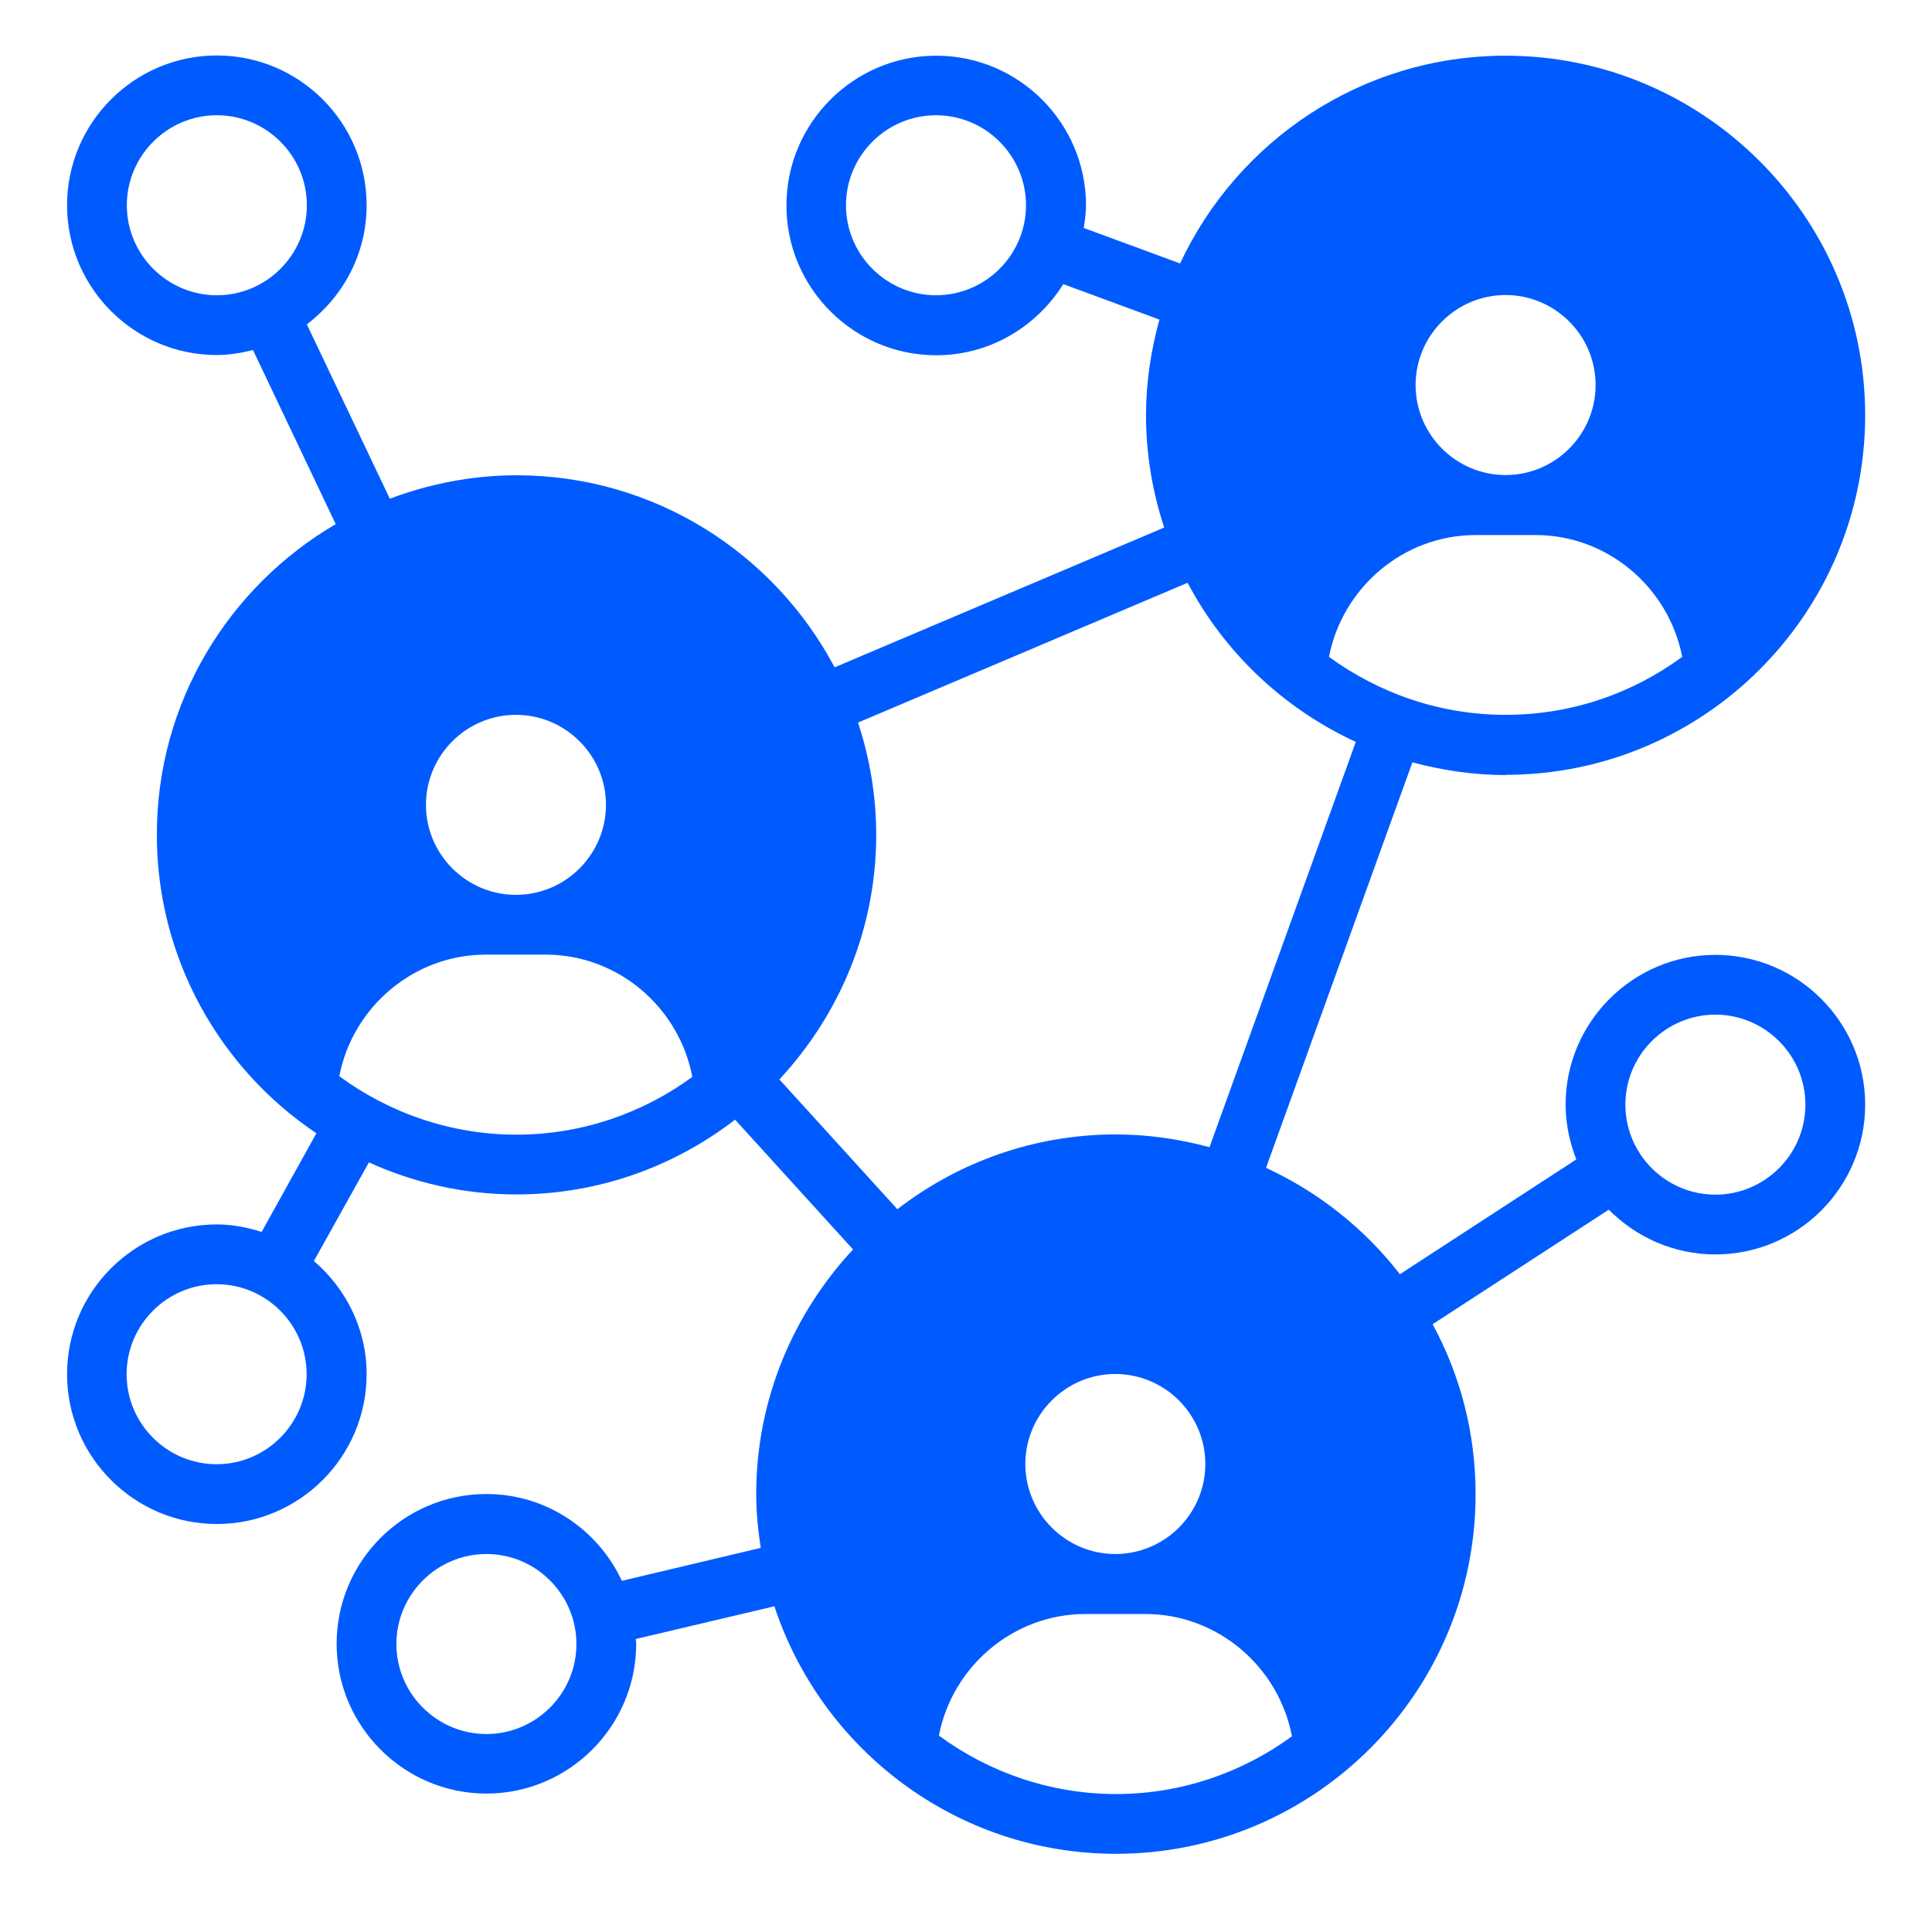
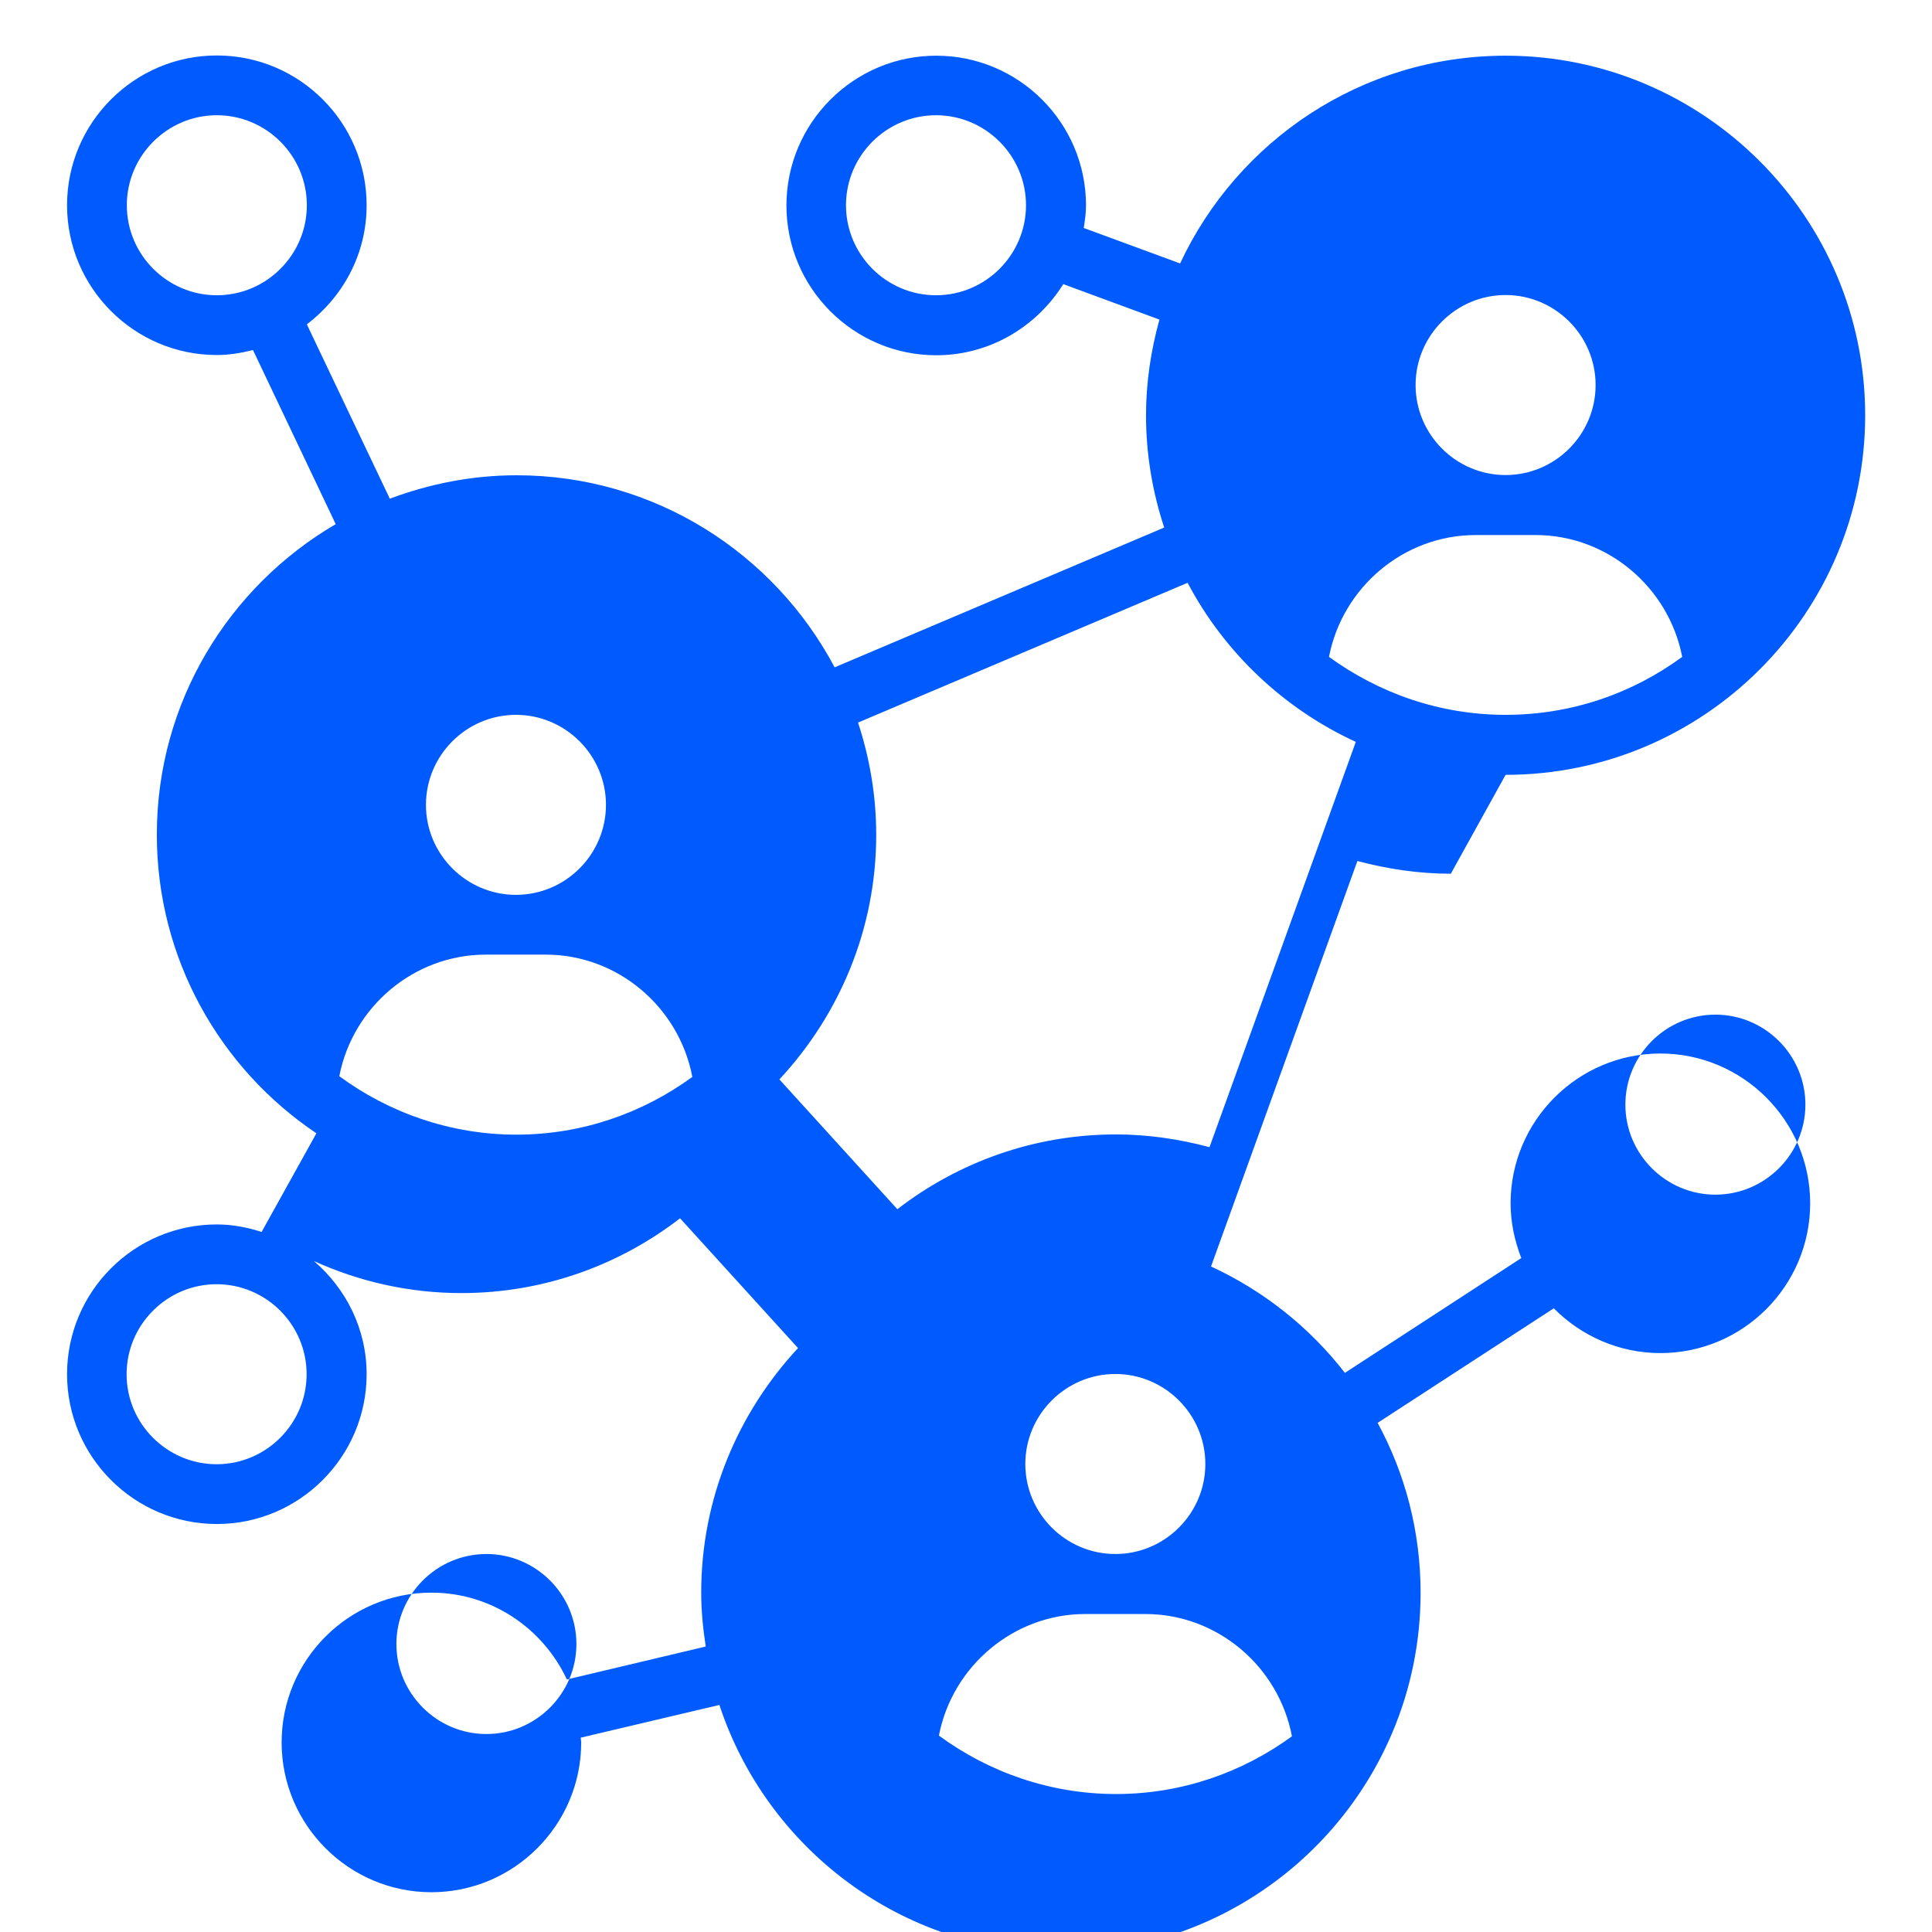
<svg xmlns="http://www.w3.org/2000/svg" id="_レイヤー_1" version="1.1" viewBox="0 0 85 85">
  <defs>
    <style>
      .st0 {
        fill: #005bff;
      }
    </style>
  </defs>
-   <path class="st0" d="M66.24,34.09c8.73,0,15.82-7.1,15.82-15.82s-7.1-15.82-15.82-15.82c-6.34,0-11.8,3.75-14.32,9.14l-4.24-1.56c.05-.32.1-.65.1-.99,0-3.64-2.96-6.59-6.59-6.59s-6.59,2.96-6.59,6.59,2.96,6.59,6.59,6.59c2.36,0,4.42-1.26,5.59-3.13l4.23,1.56c-.37,1.34-.59,2.75-.59,4.21,0,1.73.29,3.39.8,4.94l-14.5,6.15c-2.66-5.02-7.93-8.45-13.99-8.45-1.97,0-3.84.38-5.58,1.03l-3.65-7.67c1.59-1.21,2.63-3.09,2.63-5.24,0-3.64-2.96-6.59-6.59-6.59s-6.59,2.96-6.59,6.59,2.96,6.59,6.59,6.59c.55,0,1.07-.09,1.59-.22l3.64,7.66c-4.7,2.75-7.87,7.83-7.87,13.66,0,5.47,2.79,10.3,7.02,13.14l-2.41,4.34c-.63-.2-1.28-.33-1.97-.33-3.64,0-6.59,2.96-6.59,6.59s2.96,6.59,6.59,6.59,6.59-2.96,6.59-6.59c0-2-.91-3.77-2.32-4.98l2.42-4.34c1.98.9,4.18,1.41,6.49,1.41,3.62,0,6.95-1.23,9.62-3.29l5.19,5.71c-2.63,2.83-4.26,6.6-4.26,10.76,0,.81.08,1.59.2,2.37l-6.11,1.45c-1.05-2.25-3.32-3.82-5.96-3.82-3.64,0-6.59,2.96-6.59,6.59s2.96,6.59,6.59,6.59,6.59-2.96,6.59-6.59c0-.07-.02-.14-.02-.21l6.1-1.44c2.08,6.31,8.02,10.89,15.03,10.89,8.73,0,15.82-7.1,15.82-15.82,0-2.71-.68-5.25-1.89-7.48l7.75-5.04c1.2,1.21,2.86,1.97,4.69,1.97,3.64,0,6.59-2.96,6.59-6.59s-2.96-6.59-6.59-6.59-6.59,2.96-6.59,6.59c0,.85.18,1.66.47,2.41l-7.76,5.05c-1.55-2-3.57-3.61-5.89-4.68l6.44-17.84c1.31.35,2.69.56,4.11.56ZM41.18,12.99c-2.18,0-3.96-1.78-3.96-3.96s1.78-3.96,3.96-3.96,3.96,1.78,3.96,3.96-1.78,3.96-3.96,3.96ZM5.58,9.03c0-2.18,1.78-3.96,3.96-3.96s3.96,1.78,3.96,3.96-1.78,3.96-3.96,3.96-3.96-1.78-3.96-3.96ZM9.53,64.42c-2.18,0-3.96-1.78-3.96-3.96s1.78-3.96,3.96-3.96,3.96,1.78,3.96,3.96-1.78,3.96-3.96,3.96ZM21.4,76.29c-2.18,0-3.96-1.78-3.96-3.96s1.78-3.96,3.96-3.96,3.96,1.78,3.96,3.96-1.78,3.96-3.96,3.96ZM75.47,44.64c2.18,0,3.96,1.78,3.96,3.96s-1.78,3.96-3.96,3.96-3.96-1.78-3.96-3.96,1.78-3.96,3.96-3.96ZM58.47,28.9c.59-3.05,3.28-5.36,6.45-5.36h2.64c3.17,0,5.86,2.31,6.45,5.36-2.18,1.6-4.86,2.55-7.77,2.55s-5.58-.96-7.77-2.55ZM66.24,20.9c-2.18,0-3.96-1.78-3.96-3.96s1.78-3.96,3.96-3.96,3.96,1.78,3.96,3.96-1.78,3.96-3.96,3.96ZM18.74,35.41c0-2.18,1.78-3.96,3.96-3.96s3.96,1.78,3.96,3.96-1.78,3.96-3.96,3.96-3.96-1.78-3.96-3.96ZM14.93,47.34c.59-3.04,3.28-5.34,6.44-5.34h2.64c3.18,0,5.87,2.32,6.45,5.38-2.18,1.59-4.85,2.54-7.74,2.54s-5.6-.96-7.79-2.57ZM41.31,76.35c.59-3.04,3.28-5.34,6.44-5.34h2.64c3.18,0,5.87,2.32,6.45,5.38-2.18,1.59-4.85,2.54-7.74,2.54s-5.6-.96-7.79-2.57ZM49.07,68.37c-2.18,0-3.96-1.78-3.96-3.96s1.78-3.96,3.96-3.96,3.96,1.78,3.96,3.96-1.78,3.96-3.96,3.96ZM53.21,50.47c-1.31-.35-2.69-.56-4.11-.56-3.62,0-6.95,1.23-9.62,3.29l-5.19-5.71c2.63-2.83,4.26-6.6,4.26-10.76,0-1.73-.29-3.39-.8-4.94l14.5-6.15c1.62,3.07,4.23,5.54,7.4,7l-6.44,17.84Z" />
+   <path class="st0" d="M66.24,34.09c8.73,0,15.82-7.1,15.82-15.82s-7.1-15.82-15.82-15.82c-6.34,0-11.8,3.75-14.32,9.14l-4.24-1.56c.05-.32.1-.65.1-.99,0-3.64-2.96-6.59-6.59-6.59s-6.59,2.96-6.59,6.59,2.96,6.59,6.59,6.59c2.36,0,4.42-1.26,5.59-3.13l4.23,1.56c-.37,1.34-.59,2.75-.59,4.21,0,1.73.29,3.39.8,4.94l-14.5,6.15c-2.66-5.02-7.93-8.45-13.99-8.45-1.97,0-3.84.38-5.58,1.03l-3.65-7.67c1.59-1.21,2.63-3.09,2.63-5.24,0-3.64-2.96-6.59-6.59-6.59s-6.59,2.96-6.59,6.59,2.96,6.59,6.59,6.59c.55,0,1.07-.09,1.59-.22l3.64,7.66c-4.7,2.75-7.87,7.83-7.87,13.66,0,5.47,2.79,10.3,7.02,13.14l-2.41,4.34c-.63-.2-1.28-.33-1.97-.33-3.64,0-6.59,2.96-6.59,6.59s2.96,6.59,6.59,6.59,6.59-2.96,6.59-6.59c0-2-.91-3.77-2.32-4.98c1.98.9,4.18,1.41,6.49,1.41,3.62,0,6.95-1.23,9.62-3.29l5.19,5.71c-2.63,2.83-4.26,6.6-4.26,10.76,0,.81.08,1.59.2,2.37l-6.11,1.45c-1.05-2.25-3.32-3.82-5.96-3.82-3.64,0-6.59,2.96-6.59,6.59s2.96,6.59,6.59,6.59,6.59-2.96,6.59-6.59c0-.07-.02-.14-.02-.21l6.1-1.44c2.08,6.31,8.02,10.89,15.03,10.89,8.73,0,15.82-7.1,15.82-15.82,0-2.71-.68-5.25-1.89-7.48l7.75-5.04c1.2,1.21,2.86,1.97,4.69,1.97,3.64,0,6.59-2.96,6.59-6.59s-2.96-6.59-6.59-6.59-6.59,2.96-6.59,6.59c0,.85.18,1.66.47,2.41l-7.76,5.05c-1.55-2-3.57-3.61-5.89-4.68l6.44-17.84c1.31.35,2.69.56,4.11.56ZM41.18,12.99c-2.18,0-3.96-1.78-3.96-3.96s1.78-3.96,3.96-3.96,3.96,1.78,3.96,3.96-1.78,3.96-3.96,3.96ZM5.58,9.03c0-2.18,1.78-3.96,3.96-3.96s3.96,1.78,3.96,3.96-1.78,3.96-3.96,3.96-3.96-1.78-3.96-3.96ZM9.53,64.42c-2.18,0-3.96-1.78-3.96-3.96s1.78-3.96,3.96-3.96,3.96,1.78,3.96,3.96-1.78,3.96-3.96,3.96ZM21.4,76.29c-2.18,0-3.96-1.78-3.96-3.96s1.78-3.96,3.96-3.96,3.96,1.78,3.96,3.96-1.78,3.96-3.96,3.96ZM75.47,44.64c2.18,0,3.96,1.78,3.96,3.96s-1.78,3.96-3.96,3.96-3.96-1.78-3.96-3.96,1.78-3.96,3.96-3.96ZM58.47,28.9c.59-3.05,3.28-5.36,6.45-5.36h2.64c3.17,0,5.86,2.31,6.45,5.36-2.18,1.6-4.86,2.55-7.77,2.55s-5.58-.96-7.77-2.55ZM66.24,20.9c-2.18,0-3.96-1.78-3.96-3.96s1.78-3.96,3.96-3.96,3.96,1.78,3.96,3.96-1.78,3.96-3.96,3.96ZM18.74,35.41c0-2.18,1.78-3.96,3.96-3.96s3.96,1.78,3.96,3.96-1.78,3.96-3.96,3.96-3.96-1.78-3.96-3.96ZM14.93,47.34c.59-3.04,3.28-5.34,6.44-5.34h2.64c3.18,0,5.87,2.32,6.45,5.38-2.18,1.59-4.85,2.54-7.74,2.54s-5.6-.96-7.79-2.57ZM41.31,76.35c.59-3.04,3.28-5.34,6.44-5.34h2.64c3.18,0,5.87,2.32,6.45,5.38-2.18,1.59-4.85,2.54-7.74,2.54s-5.6-.96-7.79-2.57ZM49.07,68.37c-2.18,0-3.96-1.78-3.96-3.96s1.78-3.96,3.96-3.96,3.96,1.78,3.96,3.96-1.78,3.96-3.96,3.96ZM53.21,50.47c-1.31-.35-2.69-.56-4.11-.56-3.62,0-6.95,1.23-9.62,3.29l-5.19-5.71c2.63-2.83,4.26-6.6,4.26-10.76,0-1.73-.29-3.39-.8-4.94l14.5-6.15c1.62,3.07,4.23,5.54,7.4,7l-6.44,17.84Z" />
</svg>